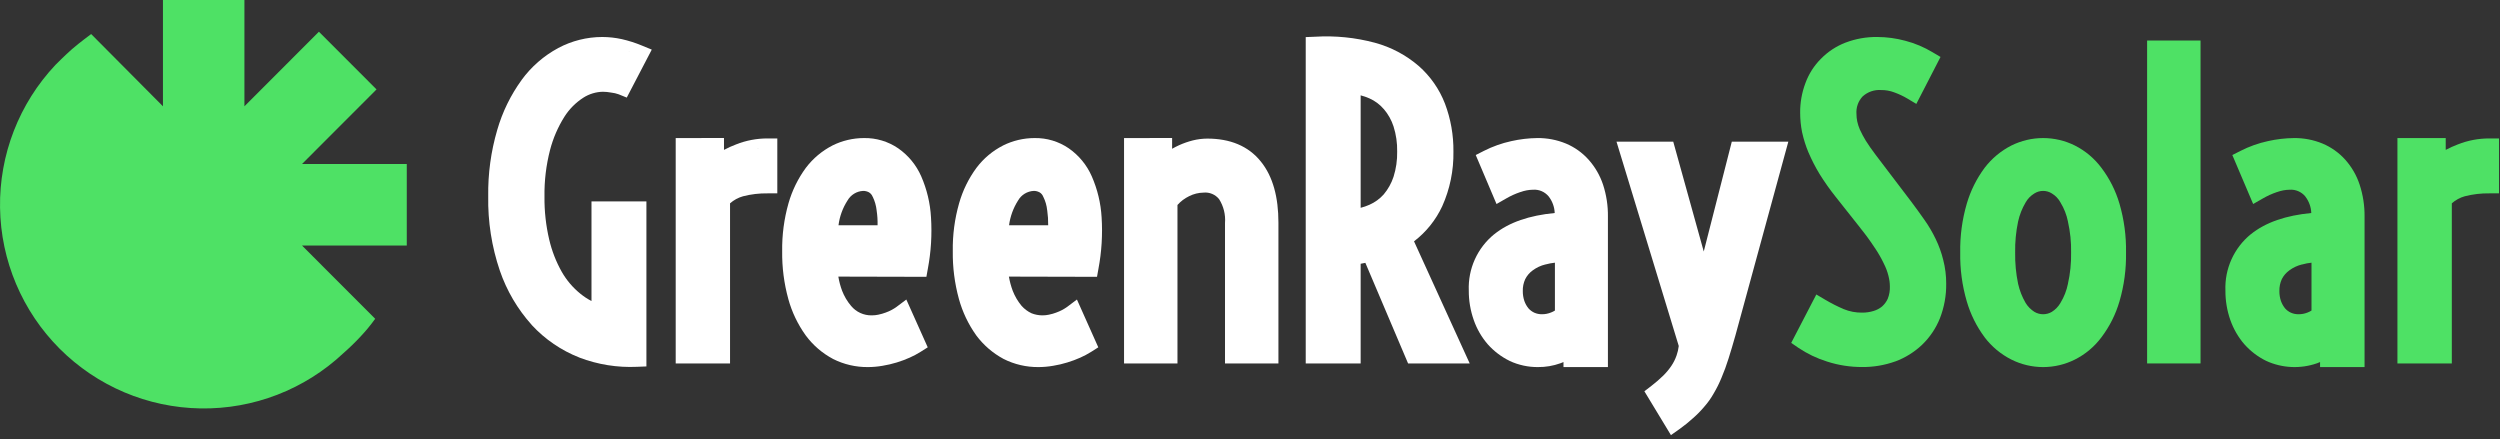
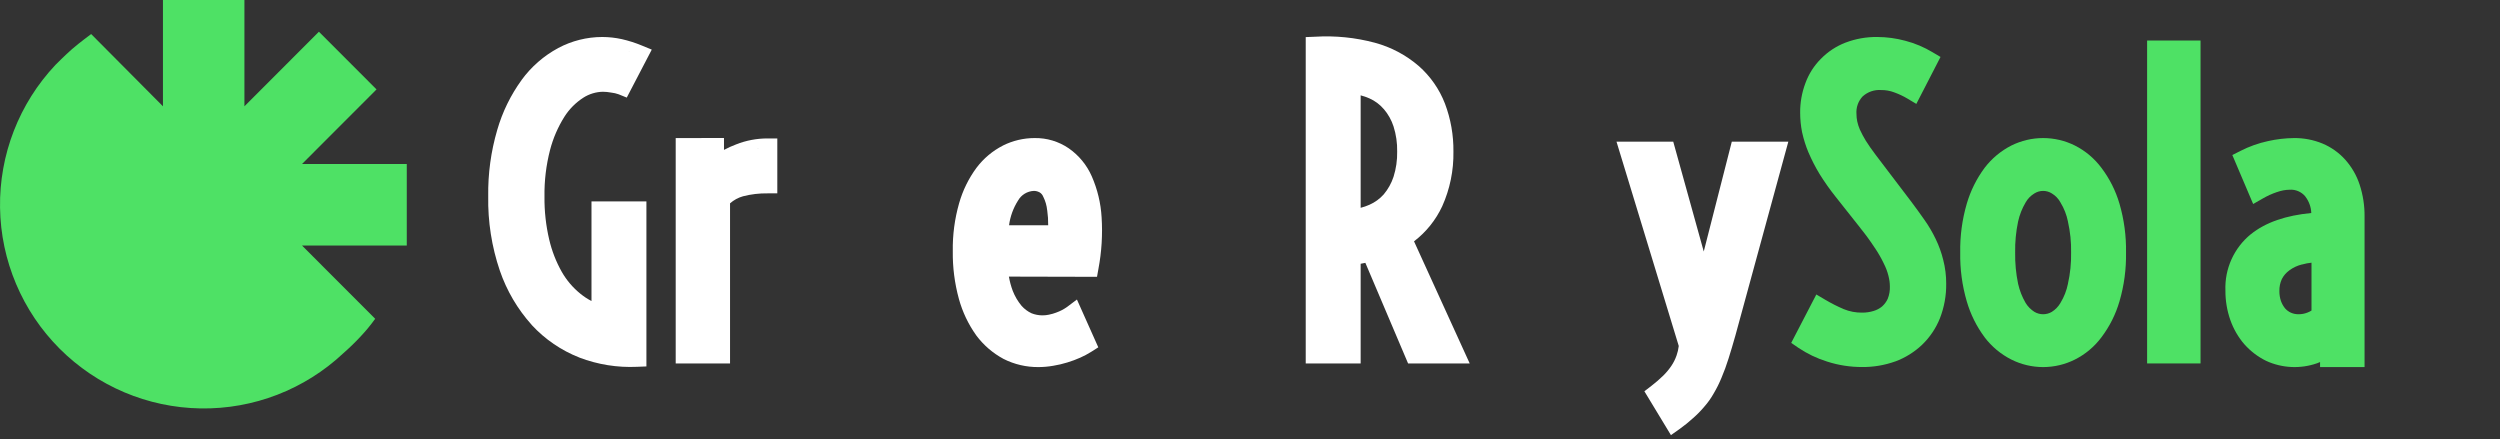
<svg xmlns="http://www.w3.org/2000/svg" width="467" height="82" viewBox="0 0 467 82" fill="none">
  <rect x="0" y="0" width="467" height="82" fill="#333333" stroke="none" />
  <g clip-path="url(#clip0_1828_416)">
-     <path fill-rule="evenodd" clip-rule="evenodd" d="M466.82 25.86V36.12H465C463.459 36.097 461.923 36.279 460.43 36.66C459.53 36.91 458.699 37.361 458 37.98V67.89H447.84V25.79H456.86V28C457.587 27.611 458.338 27.271 459.11 26.98C460.984 26.235 462.983 25.855 465 25.86H466.82Z" fill="#4EE165" />
    <path fill-rule="evenodd" clip-rule="evenodd" d="M440.779 34.49C440.215 32.772 439.303 31.189 438.099 29.84C436.927 28.532 435.479 27.5 433.859 26.82C432.157 26.118 430.33 25.767 428.489 25.79C426.86 25.811 425.238 26.002 423.649 26.36C421.868 26.747 420.143 27.362 418.519 28.19L416.999 28.96L420.889 38.11L422.669 37.09C423.513 36.598 424.404 36.193 425.329 35.88H425.349C426.102 35.603 426.897 35.454 427.699 35.44C428.247 35.402 428.795 35.494 429.301 35.708C429.807 35.921 430.255 36.251 430.609 36.67L430.619 36.68V36.69C431.311 37.58 431.706 38.664 431.749 39.79C427.069 40.24 423.239 41.5 420.439 43.77H420.429C418.885 45.035 417.655 46.64 416.836 48.46C416.017 50.28 415.631 52.266 415.709 54.26C415.695 56.143 416.006 58.014 416.629 59.79C417.215 61.449 418.103 62.985 419.249 64.32L419.259 64.33H419.269C420.41 65.617 421.793 66.667 423.339 67.42L423.359 67.43L423.379 67.44C426.356 68.785 429.735 68.935 432.819 67.86C433.009 67.78 433.199 67.71 433.389 67.63V68.57H441.699V40.49C441.725 38.453 441.415 36.426 440.779 34.49ZM431.789 58.01C431.564 58.152 431.326 58.273 431.079 58.37C430.54 58.591 429.962 58.703 429.379 58.7C428.884 58.708 428.393 58.609 427.939 58.41C427.523 58.219 427.152 57.943 426.849 57.6C426.515 57.188 426.254 56.721 426.079 56.22C425.879 55.624 425.781 54.999 425.789 54.37C425.77 53.606 425.924 52.847 426.239 52.15C426.561 51.507 427.035 50.951 427.619 50.53L427.639 50.51C428.347 49.986 429.153 49.608 430.009 49.4H430.049C430.619 49.241 431.201 49.13 431.789 49.07V58.01Z" fill="#4EE165" />
    <path d="M411.06 7.57H401.08V67.89H411.06V7.57Z" fill="#4EE165" />
    <path fill-rule="evenodd" clip-rule="evenodd" d="M395.921 38.06C395.215 35.645 394.076 33.379 392.561 31.37C391.248 29.606 389.543 28.172 387.581 27.18C385.739 26.266 383.712 25.79 381.656 25.79C379.6 25.79 377.572 26.266 375.731 27.18C373.767 28.178 372.055 29.607 370.721 31.36L370.711 31.37C369.218 33.387 368.094 35.652 367.391 38.06C366.528 41.022 366.117 44.096 366.171 47.18C366.116 50.261 366.528 53.332 367.391 56.29C368.09 58.7 369.214 60.966 370.711 62.98V62.99L370.721 63C372.052 64.753 373.766 66.179 375.731 67.17C377.57 68.091 379.599 68.57 381.656 68.57C383.713 68.57 385.741 68.091 387.581 67.17C389.545 66.185 391.25 64.754 392.561 62.99C394.078 60.979 395.217 58.709 395.921 56.29C396.784 53.332 397.195 50.261 397.141 47.18C397.195 44.096 396.783 41.022 395.921 38.06ZM386.291 53.02C386.039 54.276 385.568 55.477 384.901 56.57L384.891 56.58V56.59C384.5 57.265 383.951 57.835 383.291 58.25C382.796 58.545 382.231 58.7 381.656 58.7C381.08 58.7 380.515 58.545 380.021 58.25C379.352 57.828 378.79 57.257 378.381 56.58C377.733 55.469 377.26 54.265 376.981 53.01C376.583 51.093 376.398 49.138 376.431 47.18C376.396 45.232 376.581 43.287 376.981 41.38C377.259 40.123 377.735 38.918 378.391 37.81C378.775 37.127 379.33 36.555 380.001 36.15L380.021 36.14L380.031 36.13C380.517 35.823 381.081 35.66 381.656 35.66C382.231 35.66 382.794 35.823 383.281 36.13L383.301 36.14L383.311 36.15C383.968 36.55 384.509 37.116 384.881 37.79L384.901 37.83C385.569 38.919 386.039 40.117 386.291 41.37V41.4C386.722 43.295 386.92 45.236 386.881 47.18C386.918 49.137 386.72 51.091 386.291 53V53.02Z" fill="#4EE165" />
    <path d="M363.55 53C363.578 55.205 363.181 57.395 362.38 59.45C361.638 61.309 360.51 62.989 359.07 64.38C357.624 65.758 355.913 66.827 354.04 67.52H354.02C352.04 68.228 349.952 68.58 347.85 68.56C345.626 68.568 343.415 68.223 341.3 67.54C339.391 66.945 337.579 66.076 335.92 64.96L334.6 64.05L339.29 55.01L340.95 55.99C342.052 56.641 343.194 57.222 344.37 57.73C345.472 58.188 346.656 58.416 347.85 58.4C348.571 58.406 349.29 58.301 349.98 58.09C350.566 57.919 351.11 57.63 351.58 57.24C352.025 56.842 352.383 56.355 352.63 55.81C352.919 55.086 353.055 54.309 353.03 53.53C353.027 52.868 352.939 52.209 352.77 51.57V51.54L352.76 51.52C352.565 50.736 352.28 49.978 351.91 49.26L351.9 49.24L351.89 49.21C351.402 48.197 350.84 47.221 350.21 46.29L350.2 46.28L350.19 46.27C349.364 45.004 348.473 43.782 347.52 42.61V42.6L342.93 36.8C341.833 35.427 340.818 33.992 339.89 32.5V32.49L339.88 32.48C339.106 31.207 338.424 29.88 337.84 28.51L337.83 28.5C337.321 27.285 336.923 26.026 336.64 24.74L336.63 24.72V24.7C336.393 23.508 336.272 22.295 336.27 21.08C336.252 19.185 336.584 17.304 337.25 15.53C337.874 13.82 338.864 12.268 340.15 10.98C341.439 9.665 342.994 8.639 344.71 7.97H344.72C346.624 7.24 348.65 6.881 350.69 6.91C352.446 6.917 354.194 7.152 355.89 7.61C357.695 8.079 359.423 8.806 361.02 9.77L362.49 10.64L357.97 19.41L356.3 18.41C355.54 17.96 354.74 17.582 353.91 17.28L353.88 17.27L353.86 17.26C353.065 16.957 352.22 16.808 351.37 16.82C350.753 16.777 350.135 16.859 349.551 17.06C348.967 17.261 348.429 17.577 347.97 17.99H347.96L347.95 18C347.532 18.441 347.212 18.966 347.013 19.541C346.813 20.114 346.737 20.724 346.79 21.33C346.79 21.78 346.837 22.229 346.93 22.67C347.043 23.195 347.207 23.707 347.42 24.2C347.744 24.903 348.108 25.588 348.51 26.25C348.99 27.02 349.61 27.91 350.37 28.92L357.02 37.67C357.89 38.83 358.71 39.96 359.48 41.06C360.278 42.189 360.98 43.384 361.58 44.63C362.186 45.877 362.658 47.184 362.99 48.53C363.369 49.989 363.557 51.492 363.55 53Z" fill="#4EE165" />
    <path fill-rule="evenodd" clip-rule="evenodd" d="M334.061 26.46L324.181 62.64C323.721 64.27 323.291 65.73 322.881 67.01C322.504 68.221 322.067 69.413 321.571 70.58C321.16 71.585 320.676 72.557 320.121 73.49C319.625 74.377 319.035 75.209 318.361 75.97C317.721 76.734 317.022 77.446 316.271 78.1C315.467 78.835 314.619 79.52 313.731 80.15L312.131 81.28L307.171 73.09L308.471 72.09C309.256 71.489 310.004 70.841 310.711 70.15C311.273 69.594 311.779 68.985 312.221 68.33C312.611 67.748 312.927 67.12 313.161 66.46V66.45L313.171 66.44C313.379 65.855 313.52 65.247 313.591 64.63L301.961 26.46H312.561L318.261 46.98L323.501 26.46H334.061Z" fill="white" />
-     <path fill-rule="evenodd" clip-rule="evenodd" d="M299.449 34.49C298.878 32.773 297.963 31.191 296.759 29.84C295.591 28.532 294.146 27.5 292.529 26.82C290.824 26.117 288.994 25.766 287.149 25.79C285.524 25.811 283.905 26.003 282.319 26.36C280.535 26.749 278.808 27.364 277.179 28.19L275.669 28.96L279.549 38.11L281.329 37.09C282.173 36.598 283.064 36.193 283.989 35.88H284.019C284.772 35.601 285.567 35.452 286.369 35.44C286.916 35.401 287.463 35.492 287.967 35.706C288.471 35.92 288.918 36.25 289.269 36.67L289.279 36.68L289.289 36.69C289.981 37.58 290.376 38.664 290.419 39.79C285.739 40.24 281.909 41.5 279.109 43.77H279.099C277.552 45.033 276.319 46.637 275.498 48.458C274.678 50.278 274.291 52.265 274.369 54.26C274.358 56.143 274.673 58.014 275.299 59.79C275.877 61.453 276.766 62.99 277.919 64.32V64.33H277.929C279.076 65.615 280.462 66.665 282.009 67.42L282.029 67.43L282.039 67.44C283.688 68.199 285.484 68.585 287.299 68.57C288.724 68.582 290.139 68.341 291.479 67.86C291.679 67.78 291.869 67.71 292.059 67.63V68.57H300.359V40.49C300.389 38.454 300.081 36.426 299.449 34.49ZM290.459 58.01C290.232 58.154 289.991 58.275 289.739 58.37C289.2 58.591 288.622 58.703 288.039 58.7C287.547 58.707 287.06 58.608 286.609 58.41C286.193 58.219 285.822 57.944 285.519 57.6C285.185 57.188 284.925 56.721 284.749 56.22C284.55 55.624 284.452 54.999 284.459 54.37C284.436 53.605 284.59 52.846 284.909 52.15C285.231 51.509 285.701 50.954 286.279 50.53L286.299 50.52L286.309 50.51C287.016 49.984 287.822 49.606 288.679 49.4H288.709C289.282 49.242 289.868 49.131 290.459 49.07V58.01Z" fill="white" />
    <path fill-rule="evenodd" clip-rule="evenodd" d="M264.14 45.08C266.402 43.352 268.21 41.101 269.41 38.52C270.846 35.315 271.56 31.832 271.5 28.32C271.536 25.261 271 22.222 269.92 19.36C268.877 16.657 267.196 14.245 265.02 12.33C262.656 10.29 259.864 8.807 256.85 7.99C253.206 7.012 249.427 6.631 245.66 6.86L243.91 6.93V67.89H254.17V49.27C254.47 49.22 254.76 49.16 255.05 49.1L263.03 67.89H274.54L264.14 45.08ZM260.31 33.03C259.916 34.225 259.298 35.335 258.49 36.3C257.748 37.136 256.834 37.801 255.81 38.25C255.28 38.485 254.732 38.675 254.17 38.82V17.81C254.732 17.955 255.28 18.145 255.81 18.38C256.839 18.834 257.752 19.514 258.48 20.37H258.49L258.5 20.38C259.309 21.328 259.924 22.425 260.31 23.61C260.794 25.132 261.024 26.723 260.99 28.32C261.022 29.917 260.793 31.508 260.31 33.03Z" fill="white" />
-     <path fill-rule="evenodd" clip-rule="evenodd" d="M238.811 41.59V67.89H228.831V41.66C228.957 40.089 228.567 38.519 227.721 37.19H227.711V37.18C227.366 36.757 226.921 36.425 226.417 36.216C225.912 36.007 225.364 35.925 224.821 35.98C223.882 35.995 222.958 36.224 222.121 36.65H222.111L222.101 36.66C221.284 37.057 220.553 37.611 219.951 38.29V67.89H209.971V25.79L218.951 25.78V27.79C219.381 27.55 219.811 27.32 220.261 27.12C221.084 26.751 221.937 26.453 222.811 26.23C223.7 26.008 224.614 25.894 225.531 25.89C229.731 25.89 233.171 27.24 235.521 30.17C237.801 32.98 238.811 36.88 238.811 41.59Z" fill="white" />
    <path fill-rule="evenodd" clip-rule="evenodd" d="M205.191 50.2C205.788 47.037 205.987 43.812 205.781 40.6C205.628 37.954 205.005 35.357 203.941 32.93C203.019 30.828 201.534 29.021 199.651 27.71C197.769 26.42 195.532 25.749 193.251 25.79C191.206 25.792 189.19 26.268 187.361 27.18L187.351 27.19C185.415 28.179 183.73 29.595 182.421 31.33H182.411V31.34C180.939 33.337 179.838 35.583 179.161 37.97C178.329 40.882 177.932 43.901 177.981 46.93C177.941 49.935 178.325 52.931 179.121 55.83V55.84C179.792 58.275 180.885 60.573 182.351 62.63L182.361 62.65L182.371 62.66C183.723 64.474 185.457 65.969 187.451 67.04L187.471 67.05L187.481 67.06C189.49 68.069 191.711 68.587 193.961 68.57C194.886 68.569 195.809 68.489 196.721 68.33C197.617 68.186 198.503 67.978 199.371 67.71C200.195 67.46 201.003 67.159 201.791 66.81C202.499 66.496 203.184 66.131 203.841 65.72L205.161 64.88L201.171 55.95L199.351 57.32C198.728 57.768 198.044 58.125 197.321 58.38L197.311 58.39H197.301C196.872 58.555 196.431 58.682 195.981 58.77L195.971 58.78H195.961C195.55 58.867 195.131 58.911 194.711 58.91C194.019 58.907 193.334 58.774 192.691 58.52C191.982 58.189 191.349 57.716 190.831 57.13C190.134 56.291 189.577 55.346 189.181 54.33C188.859 53.467 188.618 52.577 188.461 51.67L204.921 51.71L205.191 50.2ZM188.491 42.08C188.708 40.436 189.281 38.859 190.171 37.46C190.469 36.936 190.895 36.496 191.409 36.182C191.923 35.867 192.509 35.688 193.111 35.66C193.472 35.657 193.83 35.743 194.151 35.91L194.181 35.93L194.211 35.94C194.511 36.124 194.743 36.401 194.871 36.73L194.881 36.76L194.901 36.79C195.284 37.564 195.525 38.4 195.611 39.26V39.28L195.621 39.29C195.753 40.214 195.813 41.147 195.801 42.08H188.491Z" fill="white" />
-     <path fill-rule="evenodd" clip-rule="evenodd" d="M173.321 50.2C173.919 47.037 174.117 43.812 173.911 40.6C173.762 37.955 173.142 35.358 172.081 32.93C171.159 30.828 169.674 29.021 167.791 27.71C165.906 26.419 163.665 25.748 161.381 25.79C159.337 25.794 157.321 26.269 155.491 27.18L155.481 27.19C153.549 28.185 151.864 29.599 150.551 31.33L150.541 31.34C149.073 33.34 147.973 35.585 147.291 37.97C146.464 40.883 146.067 43.902 146.111 46.93C146.071 49.935 146.455 52.932 147.251 55.83V55.84C147.921 58.277 149.018 60.576 150.491 62.63L150.501 62.65L150.511 62.66C151.858 64.479 153.593 65.975 155.591 67.04L155.601 67.05L155.621 67.06C157.631 68.07 159.852 68.587 162.101 68.57C163.023 68.569 163.943 68.489 164.851 68.33C165.751 68.185 166.639 67.977 167.511 67.71C168.331 67.459 169.136 67.158 169.921 66.81C170.63 66.498 171.315 66.133 171.971 65.72L173.301 64.88L169.301 55.95L167.481 57.32C167.207 57.519 166.919 57.7 166.621 57.86C166.25 58.066 165.862 58.24 165.461 58.38L165.451 58.39H165.431C165.003 58.555 164.561 58.682 164.111 58.77L164.101 58.78H164.091C163.68 58.868 163.261 58.911 162.841 58.91C162.103 58.924 161.372 58.771 160.702 58.463C160.032 58.155 159.44 57.699 158.971 57.13C158.267 56.294 157.706 55.348 157.311 54.33C156.988 53.468 156.75 52.578 156.601 51.67L173.051 51.71L173.321 50.2ZM156.631 42.08C156.839 40.434 157.413 38.855 158.311 37.46C158.608 36.938 159.033 36.499 159.545 36.184C160.057 35.869 160.64 35.689 161.241 35.66C161.606 35.658 161.966 35.744 162.291 35.91L162.311 35.93L162.341 35.94C162.641 36.124 162.873 36.402 163.001 36.73L163.021 36.76L163.041 36.79C163.415 37.567 163.655 38.403 163.751 39.26V39.29C163.893 40.213 163.953 41.147 163.931 42.08H156.631Z" fill="white" />
    <path fill-rule="evenodd" clip-rule="evenodd" d="M143.381 25.86C141.364 25.855 139.365 26.235 137.491 26.98C136.719 27.27 135.968 27.611 135.241 28V25.78L126.221 25.79V67.89H136.371V37.98C137.075 37.363 137.909 36.912 138.811 36.66C140.303 36.278 141.84 36.096 143.381 36.12H145.201V25.86H143.381ZM141.551 27.79C141.64 27.778 141.73 27.771 141.821 27.77C141.671 27.78 141.521 27.8 141.371 27.82L141.551 27.79Z" fill="white" />
    <path fill-rule="evenodd" clip-rule="evenodd" d="M110.49 56.23C109.758 55.853 109.067 55.401 108.43 54.88C107.026 53.749 105.845 52.365 104.95 50.8C103.878 48.903 103.084 46.862 102.59 44.74C101.975 42.119 101.68 39.432 101.71 36.74C101.665 33.797 102.015 30.861 102.75 28.01C103.321 25.819 104.225 23.728 105.43 21.81C106.332 20.386 107.533 19.175 108.95 18.26C110.048 17.552 111.323 17.164 112.63 17.14C113.136 17.146 113.642 17.197 114.14 17.29L114.17 17.3H114.21C114.667 17.352 115.116 17.456 115.55 17.61L117.08 18.23L121.75 9.27L119.91 8.51C118.693 8.004 117.435 7.603 116.15 7.31C114.948 7.046 113.72 6.912 112.49 6.91C109.626 6.915 106.807 7.622 104.28 8.97C101.584 10.422 99.247 12.459 97.44 14.93V14.94C95.395 17.757 93.856 20.907 92.89 24.25C91.706 28.282 91.137 32.469 91.2 36.67C91.117 41.391 91.851 46.09 93.37 50.56C94.656 54.311 96.687 57.763 99.34 60.71V60.72C101.807 63.388 104.846 65.464 108.23 66.79L108.24 66.8C111.671 68.103 115.333 68.689 119 68.52L120.75 68.45V37.62H110.49V56.23ZM117.49 9.56C117.563 9.584 117.642 9.618 117.716 9.643C117.624 9.613 117.531 9.579 117.44 9.55C117.457 9.549 117.474 9.552 117.49 9.56Z" fill="white" />
    <path d="M70.335 16.701L56.421 30.631H75.985V45.869H56.421L70.084 59.549C69.251 60.712 68.34 61.817 67.358 62.857C66.339 63.954 65.263 64.998 64.135 65.983C56.922 72.755 47.356 76.453 37.464 76.294C27.571 76.135 18.129 72.132 11.137 65.132C4.146 58.132 0.153 48.685 0.006 38.793C-0.141 28.9 3.568 19.339 10.349 12.134C10.349 12.134 12.2 10.265 13.471 9.161C14.87 7.948 17.029 6.362 17.029 6.362L30.439 19.856V0H45.659V19.856L59.573 5.926L70.335 16.701Z" fill="#4EE165" />
  </g>
  <defs>
    <clipPath id="clip0_1828_416">
      <rect width="466.82" height="81.28" fill="white" />
    </clipPath>
  </defs>
</svg>